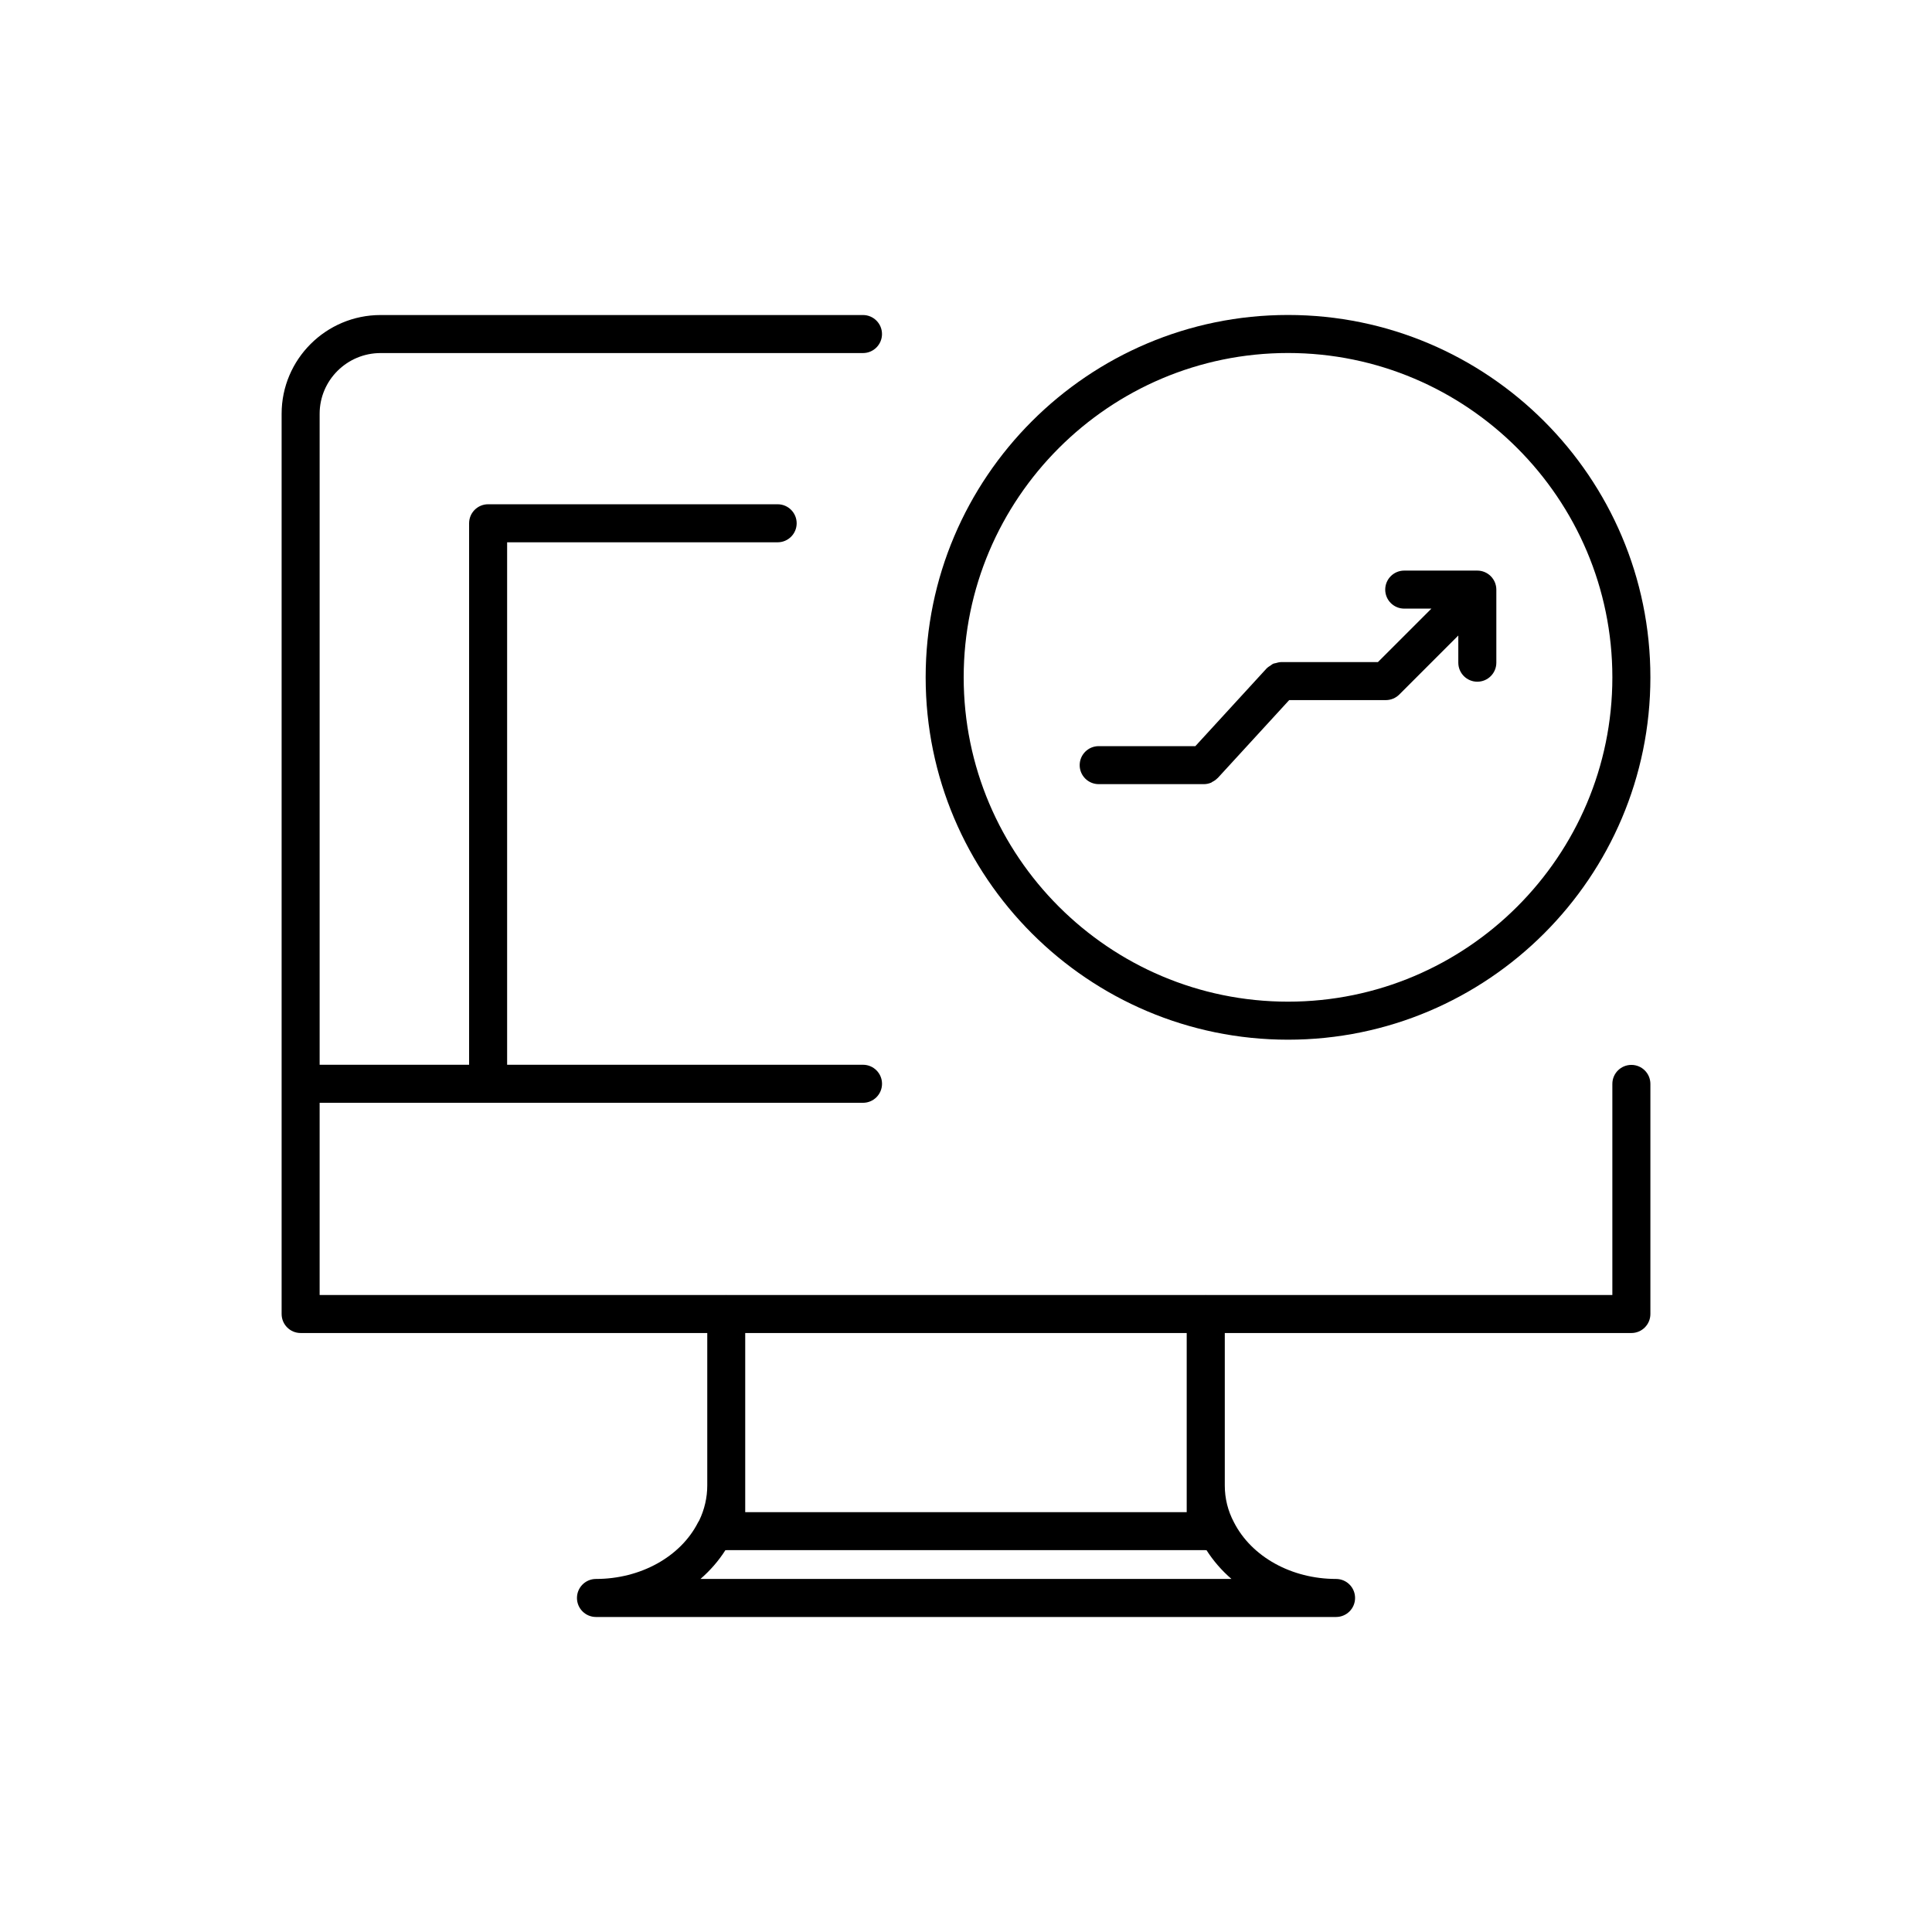
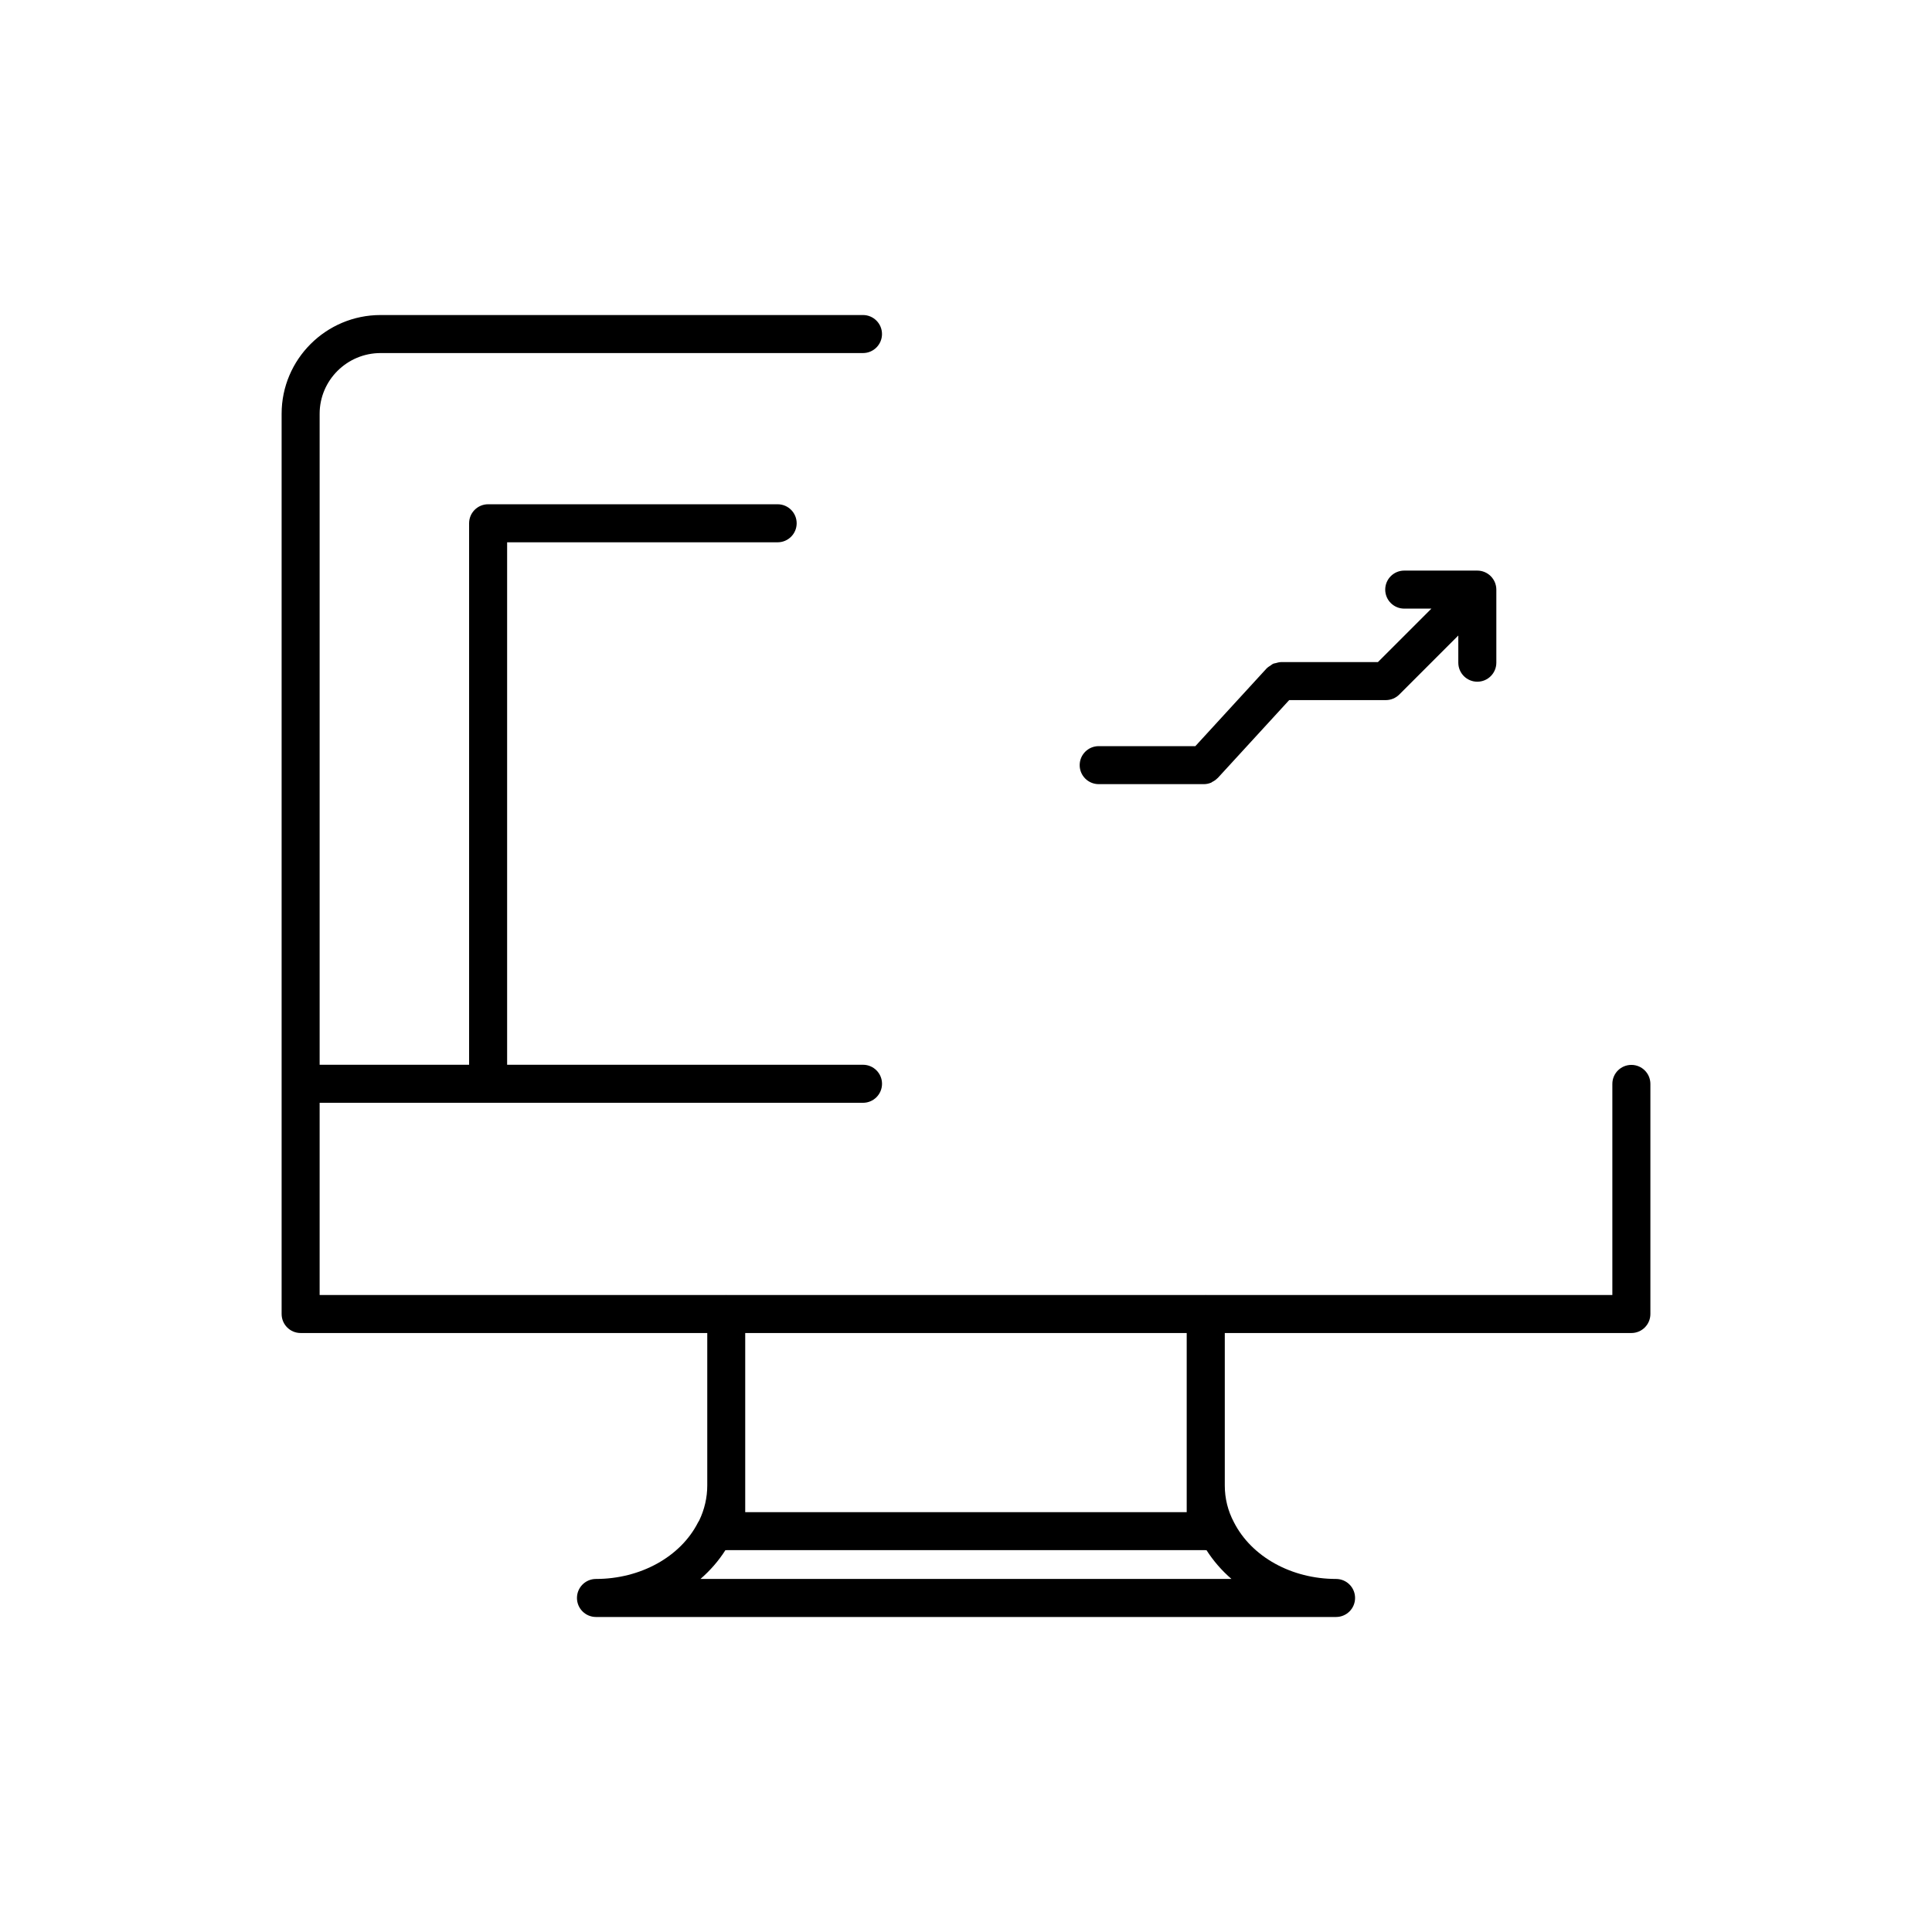
<svg xmlns="http://www.w3.org/2000/svg" fill="#000000" width="800px" height="800px" version="1.1" viewBox="144 144 512 512">
  <g>
-     <path d="m485.34 419.53c52.949 0 96.031-43.074 96.031-96.027 0-52.949-43.082-96.031-96.031-96.031-52.949 0-96.031 43.074-96.031 96.031 0.004 52.953 43.086 96.027 96.031 96.027zm0-181.98c47.398 0 85.953 38.562 85.953 85.953 0 47.395-38.555 85.949-85.953 85.949-47.398 0-85.953-38.555-85.953-85.949 0.004-47.391 38.559-85.953 85.953-85.953z" />
    <path d="m576.33 426.21c-2.785 0-5.039 2.254-5.039 5.039v55.938h-107.69c-0.023 0-0.051-0.016-0.074-0.016s-0.051 0.016-0.074 0.016h-126.92c-0.023 0-0.047-0.016-0.074-0.016-0.031 0-0.047 0.016-0.074 0.016h-107.68v-50.934h144c2.781 0 5.039-2.254 5.039-5.039s-2.258-5.039-5.039-5.039h-94.312v-138.46h71.691c2.781 0 5.039-2.258 5.039-5.039s-2.258-5.039-5.039-5.039h-76.73c-2.781 0-5.039 2.258-5.039 5.039v143.5h-39.609v-172.52c0-8.871 7.246-16.09 16.152-16.09h127.84c2.781 0 5.039-2.258 5.039-5.039s-2.258-5.039-5.039-5.039h-127.84c-14.465 0-26.227 11.738-26.227 26.168v238.57c0 2.785 2.258 5.039 5.039 5.039h107.76v40.395 0.012c0 3.168-0.73 6.352-2.117 9.238-0.125 0.18-0.242 0.379-0.344 0.578-4.621 9.082-15.23 14.953-27.031 14.953-2.781 0-5.039 2.254-5.039 5.039s2.258 5.039 5.039 5.039h196.13c2.785 0 5.039-2.254 5.039-5.039s-2.254-5.039-5.039-5.039c-11.805 0-22.41-5.871-27.07-15.035-1.602-3.023-2.418-6.297-2.418-9.738v-40.406l107.75 0.004c2.785 0 5.039-2.254 5.039-5.039v-60.977c0-2.785-2.254-5.039-5.039-5.039zm-246.7 136.23c2.578-2.238 4.805-4.793 6.613-7.633h0.09c0.039 0 0.074 0.023 0.121 0.023s0.082-0.023 0.121-0.023h126.83c0.047 0 0.082 0.023 0.121 0.023 0.039 0 0.082-0.023 0.121-0.023h0.086c1.812 2.836 4.039 5.391 6.621 7.633zm128.86-17.703h-117v-47.469h117z" />
    <path d="m435.17 351.81h27.836c0.707 0 1.367-0.145 1.98-0.406 0.098-0.039 0.16-0.125 0.25-0.172 0.523-0.262 1.004-0.578 1.395-0.996 0.031-0.023 0.066-0.035 0.09-0.059l18.926-20.641h25.617c0.656 0 1.309-0.133 1.926-0.387 0.621-0.258 1.176-0.625 1.641-1.094l15.637-15.637v7.203c0 2.781 2.254 5.039 5.039 5.039s5.039-2.258 5.039-5.039v-19.367c0-0.656-0.133-1.309-0.387-1.926-0.516-1.234-1.492-2.215-2.727-2.727-0.613-0.258-1.27-0.387-1.926-0.387h-19.367c-2.785 0-5.039 2.258-5.039 5.039s2.254 5.039 5.039 5.039h7.203l-14.172 14.168h-25.738c-0.035 0-0.066 0.02-0.105 0.02-0.414 0.012-0.805 0.137-1.211 0.246-0.238 0.066-0.488 0.074-0.707 0.172-0.258 0.109-0.465 0.312-0.695 0.469-0.316 0.211-0.656 0.395-0.918 0.664-0.023 0.023-0.066 0.035-0.09 0.066l-18.922 20.641h-25.617c-2.785 0-5.039 2.258-5.039 5.039s2.262 5.031 5.043 5.031z" />
  </g>
</svg>